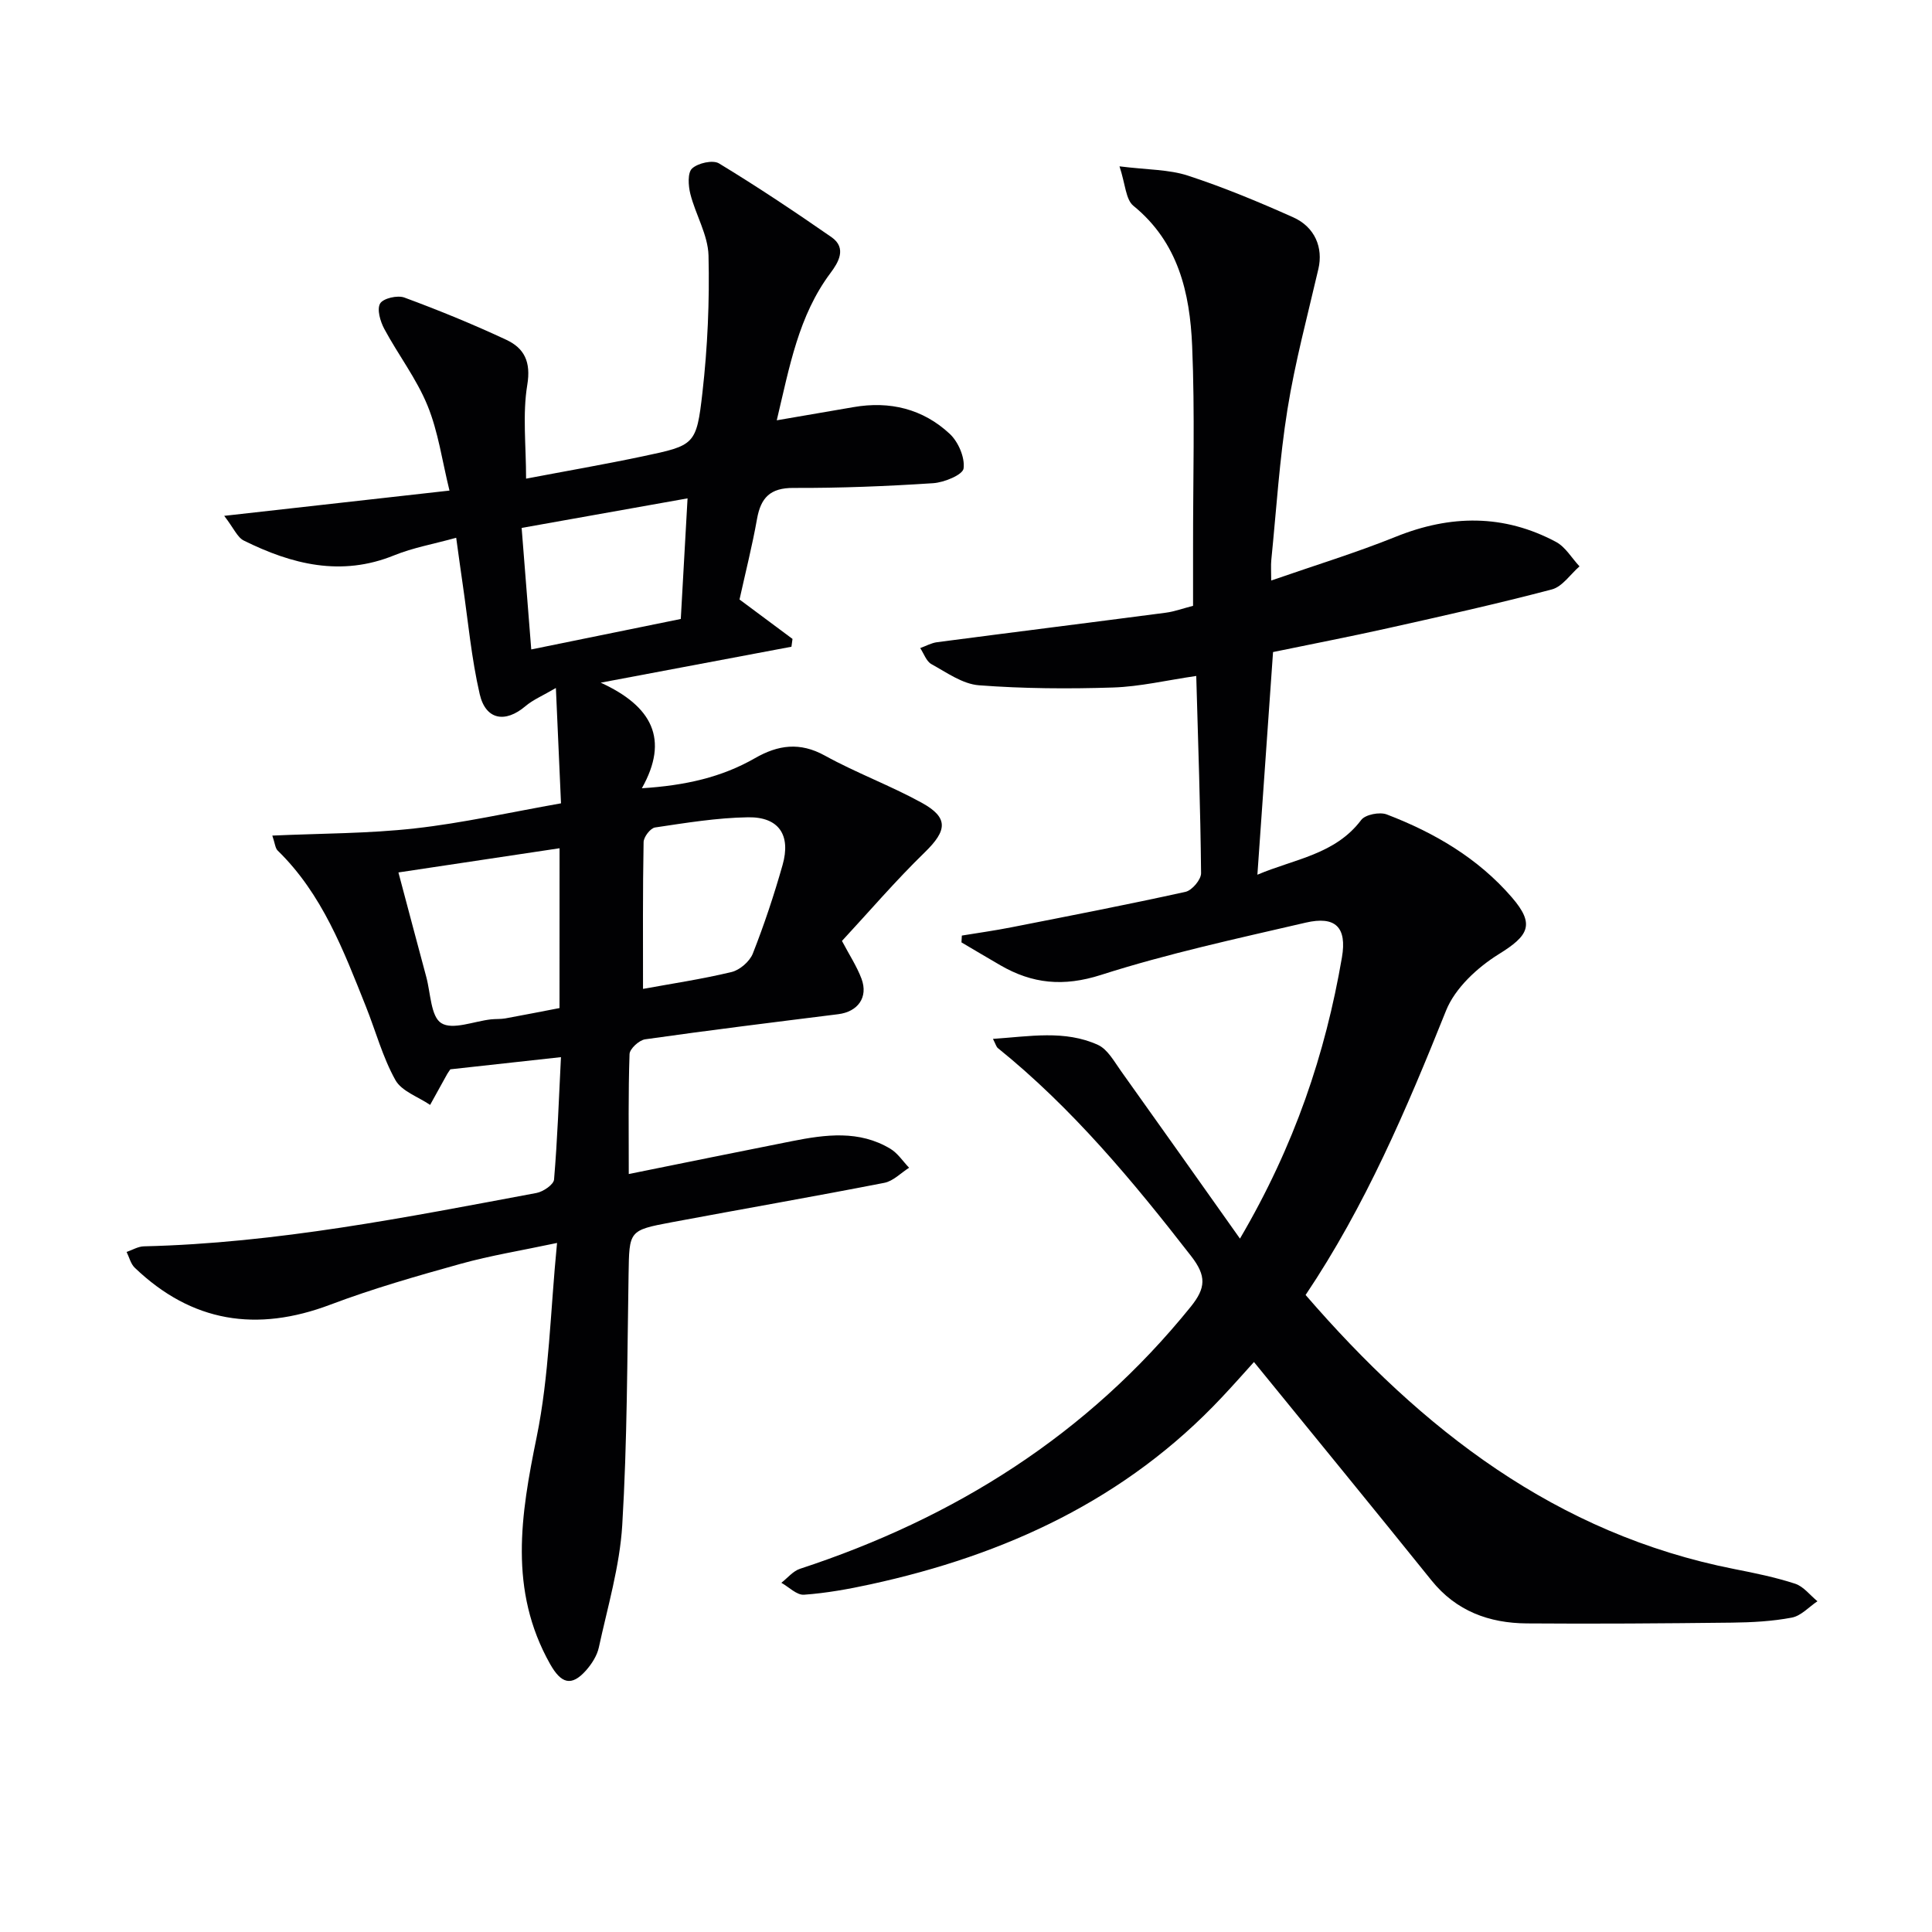
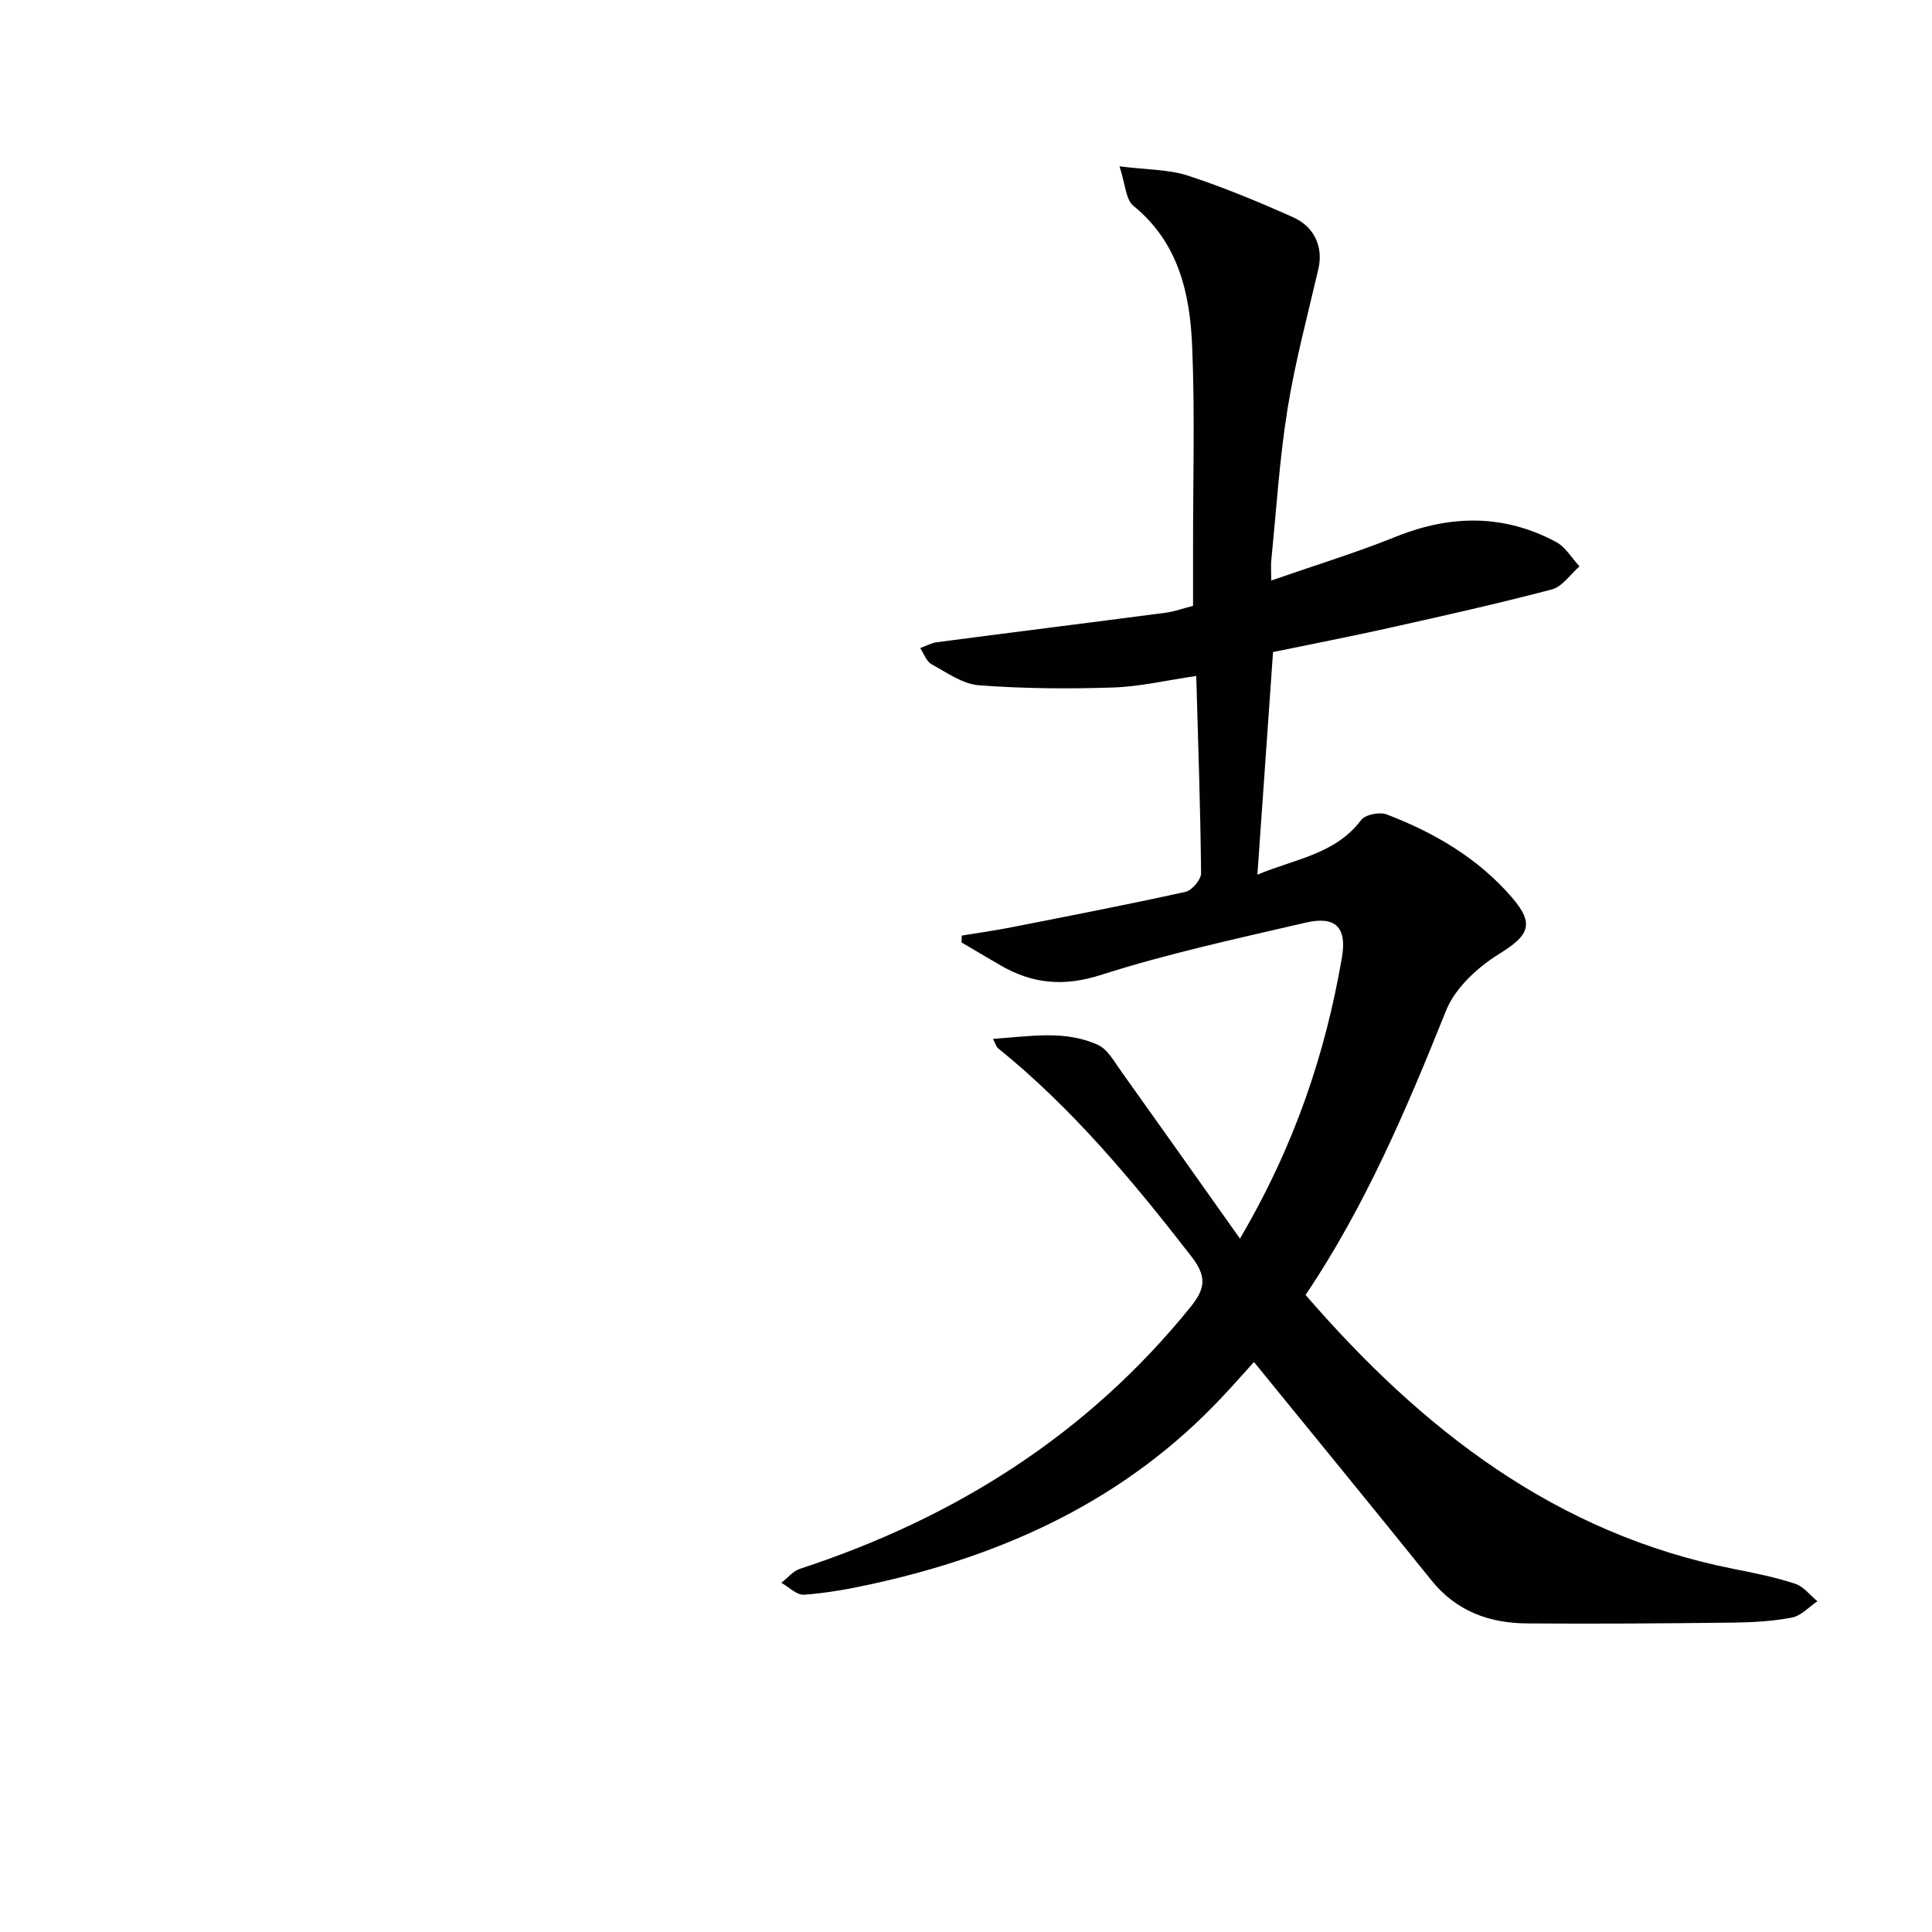
<svg xmlns="http://www.w3.org/2000/svg" enable-background="new 0 0 400 400" viewBox="0 0 400 400">
  <g fill="#010103">
-     <path d="m130.18 243.07c11.78-2.38 22.79-4.63 33.81-6.81 6.92-1.37 13.89-2.31 20.35 1.58 1.53.92 2.6 2.6 3.88 3.93-1.7 1.07-3.28 2.76-5.12 3.12-14.66 2.86-29.38 5.42-44.06 8.17-8.89 1.67-8.75 1.75-8.9 10.8-.29 17.31-.27 34.64-1.31 51.9-.52 8.52-3.03 16.93-4.85 25.34-.37 1.69-1.46 3.39-2.63 4.72-3.06 3.45-5.19 2.73-7.47-1.32-8.59-15.28-6.07-30.83-2.77-46.97 2.6-12.73 2.82-25.95 4.22-40.19-7.43 1.58-13.77 2.6-19.92 4.31-9.1 2.53-18.21 5.14-27.03 8.47-15.22 5.75-28.67 3.67-40.49-7.66-.83-.8-1.13-2.16-1.68-3.26 1.19-.4 2.37-1.13 3.56-1.16 27.52-.65 54.4-6.02 81.31-11.05 1.39-.26 3.54-1.73 3.63-2.78.7-8.26.99-16.55 1.43-25.34-8.04.89-15.53 1.71-22.9 2.52-.29.44-.5.7-.66.99-1.18 2.13-2.35 4.25-3.53 6.38-2.46-1.68-5.89-2.82-7.19-5.15-2.64-4.73-4.07-10.13-6.1-15.21-4.63-11.59-9.03-23.3-18.27-32.3-.51-.49-.55-1.47-1.11-3.1 10.16-.46 19.91-.41 29.52-1.49 9.86-1.1 19.61-3.31 30.25-5.19-.34-7.56-.67-15.11-1.06-23.88-2.69 1.58-4.72 2.42-6.31 3.77-4.16 3.53-8.22 2.87-9.46-2.49-1.71-7.4-2.4-15.05-3.5-22.59-.43-2.91-.82-5.83-1.37-9.79-4.72 1.31-8.94 2.05-12.83 3.63-10.99 4.47-21.19 1.88-31.14-3.05-1.34-.66-2.07-2.54-4.06-5.12 16.41-1.84 31.31-3.51 46.64-5.23-1.52-6.15-2.32-12.17-4.55-17.61-2.28-5.58-6.08-10.52-8.95-15.87-.83-1.55-1.56-4.05-.86-5.25.63-1.08 3.59-1.76 5.01-1.24 7.15 2.64 14.22 5.53 21.13 8.76 3.69 1.73 5.12 4.53 4.33 9.31-1.01 6.11-.25 12.52-.25 19.43 8.08-1.54 16.19-2.94 24.24-4.64 10.64-2.25 11.04-2.31 12.27-13.17 1.07-9.4 1.49-18.93 1.26-28.38-.11-4.27-2.67-8.45-3.76-12.75-.43-1.7-.6-4.4.36-5.28 1.22-1.12 4.29-1.82 5.57-1.05 7.93 4.81 15.65 9.97 23.28 15.26 3.28 2.28 1.39 5.31-.21 7.45-6.61 8.85-8.45 19.32-11.11 30.48 5.67-.97 10.78-1.84 15.89-2.73 7.52-1.31 14.37.36 19.92 5.53 1.78 1.66 3.17 4.9 2.87 7.17-.18 1.32-4.02 2.9-6.3 3.05-9.62.63-19.28 1.02-28.92.98-4.83-.02-6.77 2.03-7.55 6.44-.98 5.51-2.36 10.95-3.62 16.66 3.39 2.53 7.18 5.35 10.97 8.16-.07.54-.15 1.08-.22 1.62-12.55 2.37-25.09 4.73-39.49 7.44 10.65 4.87 14.23 11.71 8.52 21.86 9.02-.57 16.53-2.28 23.4-6.22 4.81-2.76 9.31-3.4 14.49-.54 6.5 3.59 13.54 6.18 20.05 9.76 5.62 3.09 5.26 5.76.65 10.25-6.05 5.88-11.56 12.32-17.16 18.36 1.52 2.89 3.08 5.25 4.05 7.84 1.42 3.83-.75 6.82-4.83 7.33-13.34 1.67-26.68 3.31-39.98 5.2-1.24.18-3.19 1.97-3.22 3.06-.28 8.16-.16 16.31-.16 24.83zm-14.33-67.45c-11.36 1.71-22.23 3.34-33.36 5.01 2.02 7.59 3.87 14.6 5.76 21.61.91 3.35.93 8.23 3.12 9.59 2.35 1.47 6.76-.39 10.27-.78.99-.11 2.01-.03 2.98-.2 3.81-.69 7.6-1.45 11.22-2.14.01-11.58.01-22.38.01-33.09zm17.28 29.12c5.66-1.04 12.06-1.99 18.32-3.49 1.71-.41 3.76-2.18 4.41-3.82 2.36-5.99 4.4-12.13 6.16-18.33 1.77-6.22-.77-9.99-7.15-9.89-6.43.1-12.87 1.16-19.25 2.11-.96.14-2.36 1.97-2.37 3.04-.19 10.11-.12 20.22-.12 30.38zm-25.13-95.44c.66 8.35 1.3 16.38 1.99 25.16 10.76-2.19 20.74-4.22 30.96-6.31.47-8.37.92-16.44 1.4-24.97-11.55 2.07-22.57 4.03-34.35 6.12z" />
    <path d="m256.72 256.44c11.33-19.3 17.68-38.26 21.11-58.2 1.08-6.3-1.36-8.64-7.49-7.22-14.21 3.3-28.53 6.39-42.4 10.83-7.75 2.48-14.2 1.84-20.84-2.01-2.69-1.56-5.36-3.15-8.04-4.73.03-.47.05-.94.08-1.41 3.41-.56 6.85-1.04 10.24-1.71 12.04-2.37 24.1-4.7 36.08-7.35 1.34-.3 3.22-2.53 3.21-3.85-.13-13.46-.61-26.91-1-40.84-6.13.89-11.65 2.21-17.21 2.39-9.25.3-18.56.24-27.78-.46-3.39-.26-6.68-2.64-9.84-4.38-1.06-.59-1.56-2.18-2.32-3.32 1.16-.42 2.29-1.06 3.49-1.22 15.79-2.07 31.59-4.04 47.38-6.11 1.77-.23 3.48-.87 5.62-1.42 0-4.05 0-8.02 0-11.99-.02-13.95.4-27.93-.19-41.86-.47-10.91-2.85-21.4-12.16-28.97-1.6-1.3-1.66-4.49-2.88-8.17 5.83.73 10.24.63 14.19 1.93 7.4 2.42 14.63 5.43 21.75 8.61 4.57 2.04 6.25 6.35 5.24 10.69-2.24 9.66-4.83 19.28-6.4 29.05-1.66 10.32-2.3 20.8-3.35 31.22-.11 1.13-.02 2.27-.02 4.25 9-3.13 17.55-5.74 25.81-9.07 11.32-4.56 22.35-4.69 33.16 1.08 1.96 1.05 3.25 3.34 4.86 5.06-1.89 1.64-3.54 4.19-5.71 4.77-11.23 2.96-22.57 5.49-33.91 8.02-7.92 1.77-15.9 3.31-23.83 4.95-1.09 15.46-2.14 30.49-3.24 46.1 7.72-3.28 16.09-4.17 21.49-11.33.85-1.13 3.83-1.71 5.29-1.15 9.89 3.78 18.93 9.08 25.92 17.19 4.82 5.59 3.48 7.9-2.74 11.75-4.41 2.74-9.03 7.01-10.9 11.67-8.17 20.4-16.75 40.52-29.08 58.88 24.1 27.87 51.85 49.47 88.79 56.75 4.23.83 8.48 1.7 12.56 3.03 1.75.57 3.09 2.38 4.62 3.63-1.76 1.18-3.39 3.03-5.31 3.39-4.06.77-8.26.99-12.4 1.04-14.16.16-28.31.27-42.47.16-7.79-.06-14.61-2.54-19.73-8.91-12.09-15.02-24.31-29.93-36.75-45.21-1.82 2.01-4.18 4.69-6.63 7.29-19.86 21.17-44.88 32.68-72.77 38.74-4.54.99-9.14 1.82-13.76 2.15-1.5.11-3.13-1.6-4.69-2.47 1.27-.98 2.4-2.41 3.84-2.89 32.06-10.51 59.52-27.77 80.91-54.25 3.15-3.9 3.29-6.38.09-10.5-12.08-15.56-24.61-30.63-40.02-43.07-.32-.26-.43-.78-1.01-1.9 7.62-.51 14.86-1.88 21.73 1.24 2.01.91 3.38 3.46 4.79 5.43 8.01 11.21 15.94 22.44 24.62 34.68z" />
  </g>
</svg>